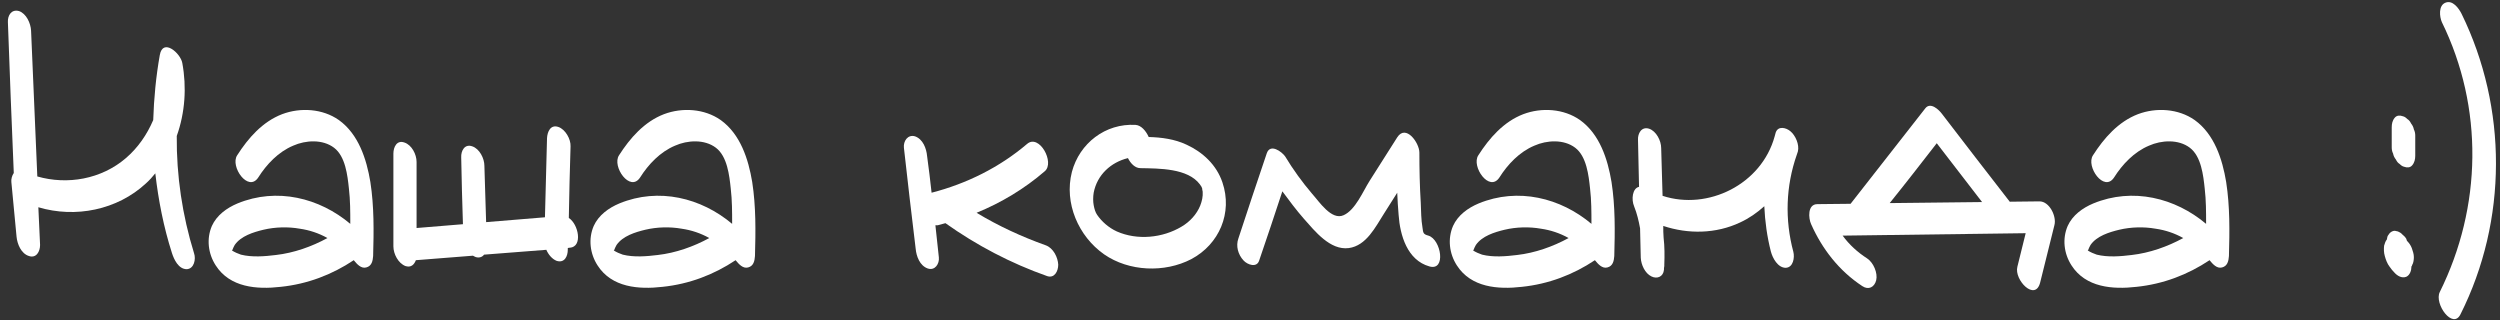
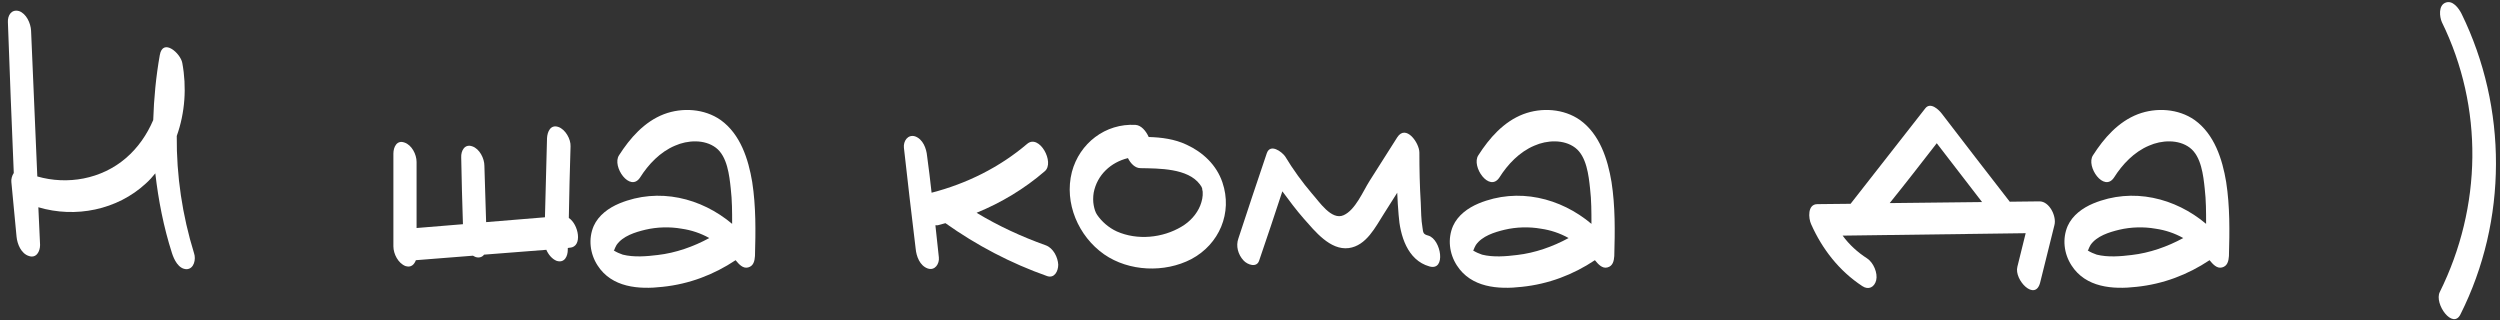
<svg xmlns="http://www.w3.org/2000/svg" width="289" height="37" viewBox="0 0 289 37" fill="none">
  <rect x="0" y="0" width="289" height="37" fill="#333333" stroke="none" />
  <path d="M22.433 29.278C22.673 29.958 22.433 31.078 21.593 31.118C20.633 31.118 20.113 29.998 19.873 29.238C18.913 26.238 18.313 23.158 17.953 20.038C17.633 20.438 17.273 20.838 16.873 21.198C13.553 24.278 8.713 25.238 4.433 23.958C4.513 25.398 4.553 26.838 4.633 28.318C4.633 29.078 4.193 29.878 3.353 29.598C2.433 29.318 1.993 28.198 1.913 27.358C1.713 25.238 1.513 23.158 1.313 21.038C1.273 20.718 1.393 20.278 1.593 19.998C1.353 14.198 1.113 8.398 0.913 2.558C0.873 1.798 1.313 1.038 2.193 1.278C3.033 1.558 3.553 2.678 3.593 3.558C3.833 9.158 4.073 14.758 4.313 20.398C7.793 21.398 11.713 20.718 14.553 18.278C15.953 17.078 16.993 15.558 17.713 13.878C17.793 11.358 18.033 8.838 18.473 6.358C18.833 4.358 20.873 6.158 21.073 7.278C21.593 10.078 21.393 13.038 20.433 15.718C20.393 20.318 21.073 24.878 22.433 29.278Z" fill="white" />
-   <path d="M42.814 21.038C43.254 23.878 43.214 26.718 43.134 29.598C43.094 30.158 42.974 30.758 42.334 30.918C41.734 31.078 41.254 30.518 40.894 30.078C38.374 31.758 35.534 32.838 32.454 33.158C29.694 33.478 26.574 33.238 24.934 30.678C24.054 29.318 23.854 27.598 24.494 26.118C25.054 24.878 26.214 24.038 27.454 23.518C32.014 21.638 36.934 22.878 40.494 25.878C40.494 24.518 40.494 23.158 40.334 21.798C40.174 20.278 39.934 18.078 38.614 17.078C37.294 16.078 35.334 16.198 33.894 16.838C32.174 17.558 30.814 18.998 29.854 20.518C28.694 22.278 26.574 19.238 27.414 17.958C28.694 15.958 30.334 14.078 32.614 13.198C34.734 12.398 37.294 12.558 39.174 13.878C41.454 15.518 42.374 18.398 42.814 21.038ZM26.814 28.998C26.854 29.118 26.694 29.278 26.814 28.998ZM31.894 29.478C33.974 29.238 36.014 28.518 37.854 27.518C36.854 26.958 35.774 26.598 34.654 26.438C33.294 26.198 31.814 26.238 30.454 26.558C29.294 26.838 27.854 27.278 27.134 28.318C27.014 28.518 26.934 28.718 26.854 28.918C26.854 28.918 26.814 28.918 26.814 28.958C27.134 29.158 27.494 29.318 27.854 29.438C29.134 29.758 30.614 29.638 31.894 29.478Z" fill="white" />
  <path d="M65.756 25.158V25.198C66.876 25.918 67.396 28.518 65.876 28.638C65.796 28.638 65.716 28.638 65.636 28.678C65.636 28.718 65.636 28.798 65.636 28.878C65.636 29.598 65.276 30.438 64.356 30.158C63.836 29.958 63.396 29.438 63.156 28.878C60.756 29.078 58.356 29.238 55.956 29.438C55.756 29.718 55.396 29.838 54.996 29.718C54.876 29.678 54.756 29.598 54.676 29.558C52.476 29.718 50.276 29.918 48.076 30.078C47.876 30.598 47.516 30.958 46.876 30.758C46.036 30.438 45.476 29.358 45.476 28.478V17.758C45.476 16.998 45.876 16.158 46.756 16.478C47.596 16.758 48.156 17.838 48.156 18.718V26.358L53.516 25.918C53.436 23.318 53.356 20.758 53.316 18.198C53.276 17.438 53.716 16.598 54.596 16.918C55.436 17.198 55.996 18.318 55.996 19.158C56.076 21.318 56.116 23.518 56.196 25.678L62.996 25.118C63.076 22.078 63.156 18.998 63.236 15.958C63.276 15.238 63.636 14.358 64.556 14.678C65.356 14.958 65.996 16.078 65.956 16.918C65.876 19.678 65.796 22.438 65.756 25.158Z" fill="white" />
  <path d="M86.955 21.038C87.395 23.878 87.355 26.718 87.275 29.598C87.235 30.158 87.115 30.758 86.475 30.918C85.875 31.078 85.395 30.518 85.035 30.078C82.515 31.758 79.675 32.838 76.595 33.158C73.835 33.478 70.715 33.238 69.075 30.678C68.195 29.318 67.995 27.598 68.635 26.118C69.195 24.878 70.355 24.038 71.595 23.518C76.155 21.638 81.075 22.878 84.635 25.878C84.635 24.518 84.635 23.158 84.475 21.798C84.315 20.278 84.075 18.078 82.755 17.078C81.435 16.078 79.475 16.198 78.035 16.838C76.315 17.558 74.955 18.998 73.995 20.518C72.835 22.278 70.715 19.238 71.555 17.958C72.835 15.958 74.475 14.078 76.755 13.198C78.875 12.398 81.435 12.558 83.315 13.878C85.595 15.518 86.515 18.398 86.955 21.038ZM70.955 28.998C70.995 29.118 70.835 29.278 70.955 28.998ZM76.035 29.478C78.115 29.238 80.155 28.518 81.995 27.518C80.995 26.958 79.915 26.598 78.795 26.438C77.435 26.198 75.955 26.238 74.595 26.558C73.435 26.838 71.995 27.278 71.275 28.318C71.155 28.518 71.075 28.718 70.995 28.918C70.995 28.918 70.955 28.918 70.955 28.958C71.275 29.158 71.635 29.318 71.995 29.438C73.275 29.758 74.755 29.638 76.035 29.478Z" fill="white" />
  <path d="M120.892 28.358C121.772 28.678 122.292 29.758 122.332 30.598C122.332 31.358 121.892 32.198 121.052 31.918C116.852 30.438 112.892 28.358 109.292 25.798C108.972 25.878 108.692 25.958 108.412 26.038C108.292 26.038 108.212 26.038 108.132 26.038C108.252 27.278 108.412 28.518 108.532 29.758C108.612 30.478 108.092 31.318 107.252 31.038C106.332 30.718 105.932 29.638 105.852 28.758C105.372 24.878 104.932 20.958 104.492 17.078C104.412 16.318 104.932 15.518 105.772 15.758C106.692 16.078 107.092 17.158 107.172 18.038C107.372 19.438 107.532 20.878 107.692 22.278C111.732 21.238 115.532 19.358 118.732 16.638C120.132 15.438 121.972 18.798 120.772 19.798C118.412 21.838 115.732 23.438 112.892 24.598C115.412 26.118 118.092 27.358 120.892 28.358Z" fill="white" />
  <path d="M141.31 21.078C142.51 24.598 140.95 28.238 137.71 29.958C134.63 31.558 130.51 31.398 127.63 29.398C124.67 27.318 122.99 23.478 123.91 19.878C124.79 16.558 127.79 14.238 131.27 14.438C131.91 14.478 132.47 15.118 132.79 15.838C134.27 15.878 135.79 16.078 137.15 16.718C139.07 17.598 140.63 19.078 141.31 21.078ZM138.75 23.758C138.95 23.238 139.07 22.718 139.03 22.158C138.99 22.038 138.95 21.718 138.99 21.838C138.91 21.598 138.91 21.598 138.71 21.318C137.31 19.438 133.99 19.478 131.83 19.438C131.23 19.438 130.71 18.918 130.39 18.278C128.43 18.758 126.83 20.198 126.43 22.278C126.35 22.758 126.35 23.318 126.43 23.718C126.51 24.158 126.63 24.558 126.83 24.838C127.35 25.598 128.15 26.318 129.11 26.758C131.47 27.798 134.39 27.518 136.59 26.198C137.55 25.638 138.35 24.758 138.75 23.758Z" fill="white" />
  <path d="M165.12 27.238C166.6 27.678 167.2 31.358 165.24 30.798C162.68 30.078 161.84 27.198 161.68 24.838C161.6 23.998 161.56 23.118 161.52 22.278C161 23.078 160.52 23.878 160 24.678C159 26.238 157.96 28.398 155.92 28.678C153.76 28.958 152 26.718 150.72 25.278C149.84 24.278 149.04 23.198 148.24 22.118C147.36 24.798 146.48 27.438 145.56 30.118C145.28 30.998 144.2 30.598 143.76 30.118C143.12 29.438 142.84 28.438 143.16 27.558C144.24 24.278 145.32 20.998 146.44 17.718C146.84 16.558 148.16 17.518 148.56 18.078C149.48 19.598 150.52 21.038 151.68 22.398C152.48 23.278 153.92 25.518 155.32 24.878C156.68 24.278 157.56 22.118 158.32 20.918C159.4 19.238 160.44 17.558 161.52 15.878C162.52 14.318 164.08 16.518 164.08 17.638C164.08 19.558 164.12 21.518 164.24 23.438C164.28 24.398 164.28 25.398 164.44 26.318C164.52 26.918 164.52 27.078 165.12 27.238Z" fill="white" />
  <path d="M186.291 21.038C186.731 23.878 186.691 26.718 186.611 29.598C186.571 30.158 186.451 30.758 185.811 30.918C185.211 31.078 184.731 30.518 184.371 30.078C181.851 31.758 179.011 32.838 175.931 33.158C173.171 33.478 170.051 33.238 168.411 30.678C167.531 29.318 167.331 27.598 167.971 26.118C168.531 24.878 169.691 24.038 170.931 23.518C175.491 21.638 180.411 22.878 183.971 25.878C183.971 24.518 183.971 23.158 183.811 21.798C183.651 20.278 183.411 18.078 182.091 17.078C180.771 16.078 178.811 16.198 177.371 16.838C175.651 17.558 174.291 18.998 173.331 20.518C172.171 22.278 170.051 19.238 170.891 17.958C172.171 15.958 173.811 14.078 176.091 13.198C178.211 12.398 180.771 12.558 182.651 13.878C184.931 15.518 185.851 18.398 186.291 21.038ZM170.291 28.998C170.331 29.118 170.171 29.278 170.291 28.998ZM175.371 29.478C177.451 29.238 179.491 28.518 181.331 27.518C180.331 26.958 179.251 26.598 178.131 26.438C176.771 26.198 175.291 26.238 173.931 26.558C172.771 26.838 171.331 27.278 170.611 28.318C170.491 28.518 170.411 28.718 170.331 28.918C170.331 28.918 170.291 28.918 170.291 28.958C170.611 29.158 170.971 29.318 171.331 29.438C172.611 29.758 174.091 29.638 175.371 29.478Z" fill="white" />
-   <path d="M206.953 15.158C207.553 15.638 208.033 16.718 207.833 17.518C207.793 17.638 207.753 17.758 207.713 17.878C206.433 21.518 206.313 25.398 207.313 29.118C207.473 29.758 207.313 30.918 206.433 30.958C205.513 30.958 204.913 29.838 204.713 29.078C204.273 27.358 204.033 25.598 203.953 23.838C203.113 24.598 202.193 25.238 201.153 25.718C198.353 27.038 195.153 27.078 192.273 26.118C192.273 26.558 192.273 27.038 192.313 27.478C192.433 28.518 192.433 29.518 192.393 30.598C192.393 30.638 192.393 30.718 192.393 30.758C192.353 30.918 192.353 31.038 192.353 31.198C192.273 31.998 191.553 32.278 190.913 31.958C190.153 31.598 189.713 30.598 189.673 29.798C189.633 28.678 189.633 27.518 189.593 26.398C189.433 25.518 189.233 24.678 188.913 23.878C188.553 23.038 188.713 21.758 189.473 21.598C189.433 19.798 189.393 17.998 189.353 16.158C189.313 15.438 189.753 14.598 190.633 14.878C191.473 15.158 192.033 16.278 192.033 17.118C192.073 18.958 192.153 20.798 192.193 22.638C197.433 24.358 203.633 21.318 205.153 15.758C205.193 15.598 205.233 15.438 205.273 15.318C205.553 14.518 206.473 14.758 206.953 15.158Z" fill="white" />
  <path d="M235.768 23.278C236.928 23.278 237.768 25.038 237.488 26.038L235.848 32.638C235.288 34.918 232.808 32.358 233.208 30.838C233.528 29.558 233.848 28.238 234.168 26.958L213.008 27.238C213.768 28.278 214.728 29.158 215.848 29.878C216.568 30.358 217.088 31.558 216.888 32.398C216.688 33.198 216.008 33.558 215.288 33.078C212.608 31.318 210.648 28.798 209.368 25.918C209.048 25.238 208.928 23.598 210.088 23.598C211.368 23.598 212.648 23.558 213.928 23.558C216.808 19.878 219.688 16.198 222.568 12.518C223.168 11.758 224.128 12.678 224.488 13.158C227.088 16.558 229.688 19.918 232.328 23.318C233.448 23.318 234.608 23.278 235.768 23.278ZM223.888 16.558C222.088 18.878 220.288 21.198 218.448 23.478C222.008 23.438 225.568 23.398 229.128 23.358C227.368 21.078 225.648 18.838 223.888 16.558Z" fill="white" />
  <path d="M257.345 21.038C257.785 23.878 257.745 26.718 257.665 29.598C257.625 30.158 257.505 30.758 256.865 30.918C256.265 31.078 255.785 30.518 255.425 30.078C252.905 31.758 250.065 32.838 246.985 33.158C244.225 33.478 241.105 33.238 239.465 30.678C238.585 29.318 238.385 27.598 239.025 26.118C239.585 24.878 240.745 24.038 241.985 23.518C246.545 21.638 251.465 22.878 255.025 25.878C255.025 24.518 255.025 23.158 254.865 21.798C254.705 20.278 254.465 18.078 253.145 17.078C251.825 16.078 249.865 16.198 248.425 16.838C246.705 17.558 245.345 18.998 244.385 20.518C243.225 22.278 241.105 19.238 241.945 17.958C243.225 15.958 244.865 14.078 247.145 13.198C249.265 12.398 251.825 12.558 253.705 13.878C255.985 15.518 256.905 18.398 257.345 21.038ZM241.345 28.998C241.385 29.118 241.225 29.278 241.345 28.998ZM246.425 29.478C248.505 29.238 250.545 28.518 252.385 27.518C251.385 26.958 250.305 26.598 249.185 26.438C247.825 26.198 246.345 26.238 244.985 26.558C243.825 26.838 242.385 27.278 241.665 28.318C241.545 28.518 241.465 28.718 241.385 28.918C241.385 28.918 241.345 28.918 241.345 28.958C241.665 29.158 242.025 29.318 242.385 29.438C243.665 29.758 245.145 29.638 246.425 29.478Z" fill="white" />
-   <path d="M279.043 14.958C279.163 15.198 279.203 15.438 279.203 15.678V17.998C279.203 18.398 279.123 18.798 278.843 19.118C278.603 19.398 278.243 19.398 277.923 19.278C277.723 19.238 277.563 19.118 277.403 18.958C277.203 18.838 277.083 18.678 276.963 18.438C276.803 18.238 276.683 17.998 276.643 17.758C276.523 17.518 276.483 17.278 276.483 17.038V14.718C276.483 14.318 276.563 13.918 276.843 13.598C277.083 13.318 277.443 13.318 277.763 13.438C277.963 13.478 278.123 13.598 278.283 13.758C278.483 13.878 278.603 14.038 278.723 14.278C278.883 14.478 279.003 14.718 279.043 14.958ZM278.243 27.838C278.483 28.078 278.683 28.358 278.803 28.678C278.923 29.038 279.043 29.358 279.043 29.718C279.043 29.998 279.003 30.398 278.843 30.638C278.843 30.718 278.803 30.758 278.763 30.798C278.763 31.238 278.603 31.798 278.163 31.998C277.643 32.198 277.123 31.878 276.803 31.518C276.603 31.318 276.403 31.078 276.243 30.838C275.963 30.478 275.803 30.038 275.683 29.598C275.563 29.198 275.563 28.758 275.603 28.398C275.683 28.118 275.763 27.878 275.923 27.678C275.963 27.518 275.963 27.358 276.043 27.238C276.123 27.158 276.163 27.038 276.243 26.958C276.403 26.798 276.603 26.678 276.843 26.678C276.963 26.718 277.083 26.718 277.203 26.758C277.363 26.838 277.563 26.918 277.683 27.078C277.883 27.238 278.043 27.398 278.163 27.598C278.203 27.678 278.203 27.758 278.243 27.838Z" fill="white" />
  <path d="M284.559 1.598C289.879 12.478 289.879 25.478 284.439 36.318C283.559 38.158 281.359 35.118 282.039 33.758C286.919 23.918 287.119 12.438 282.279 2.558C281.999 1.918 281.879 0.638 282.679 0.318C283.519 -0.042 284.239 0.958 284.559 1.598Z" fill="white" />
</svg>